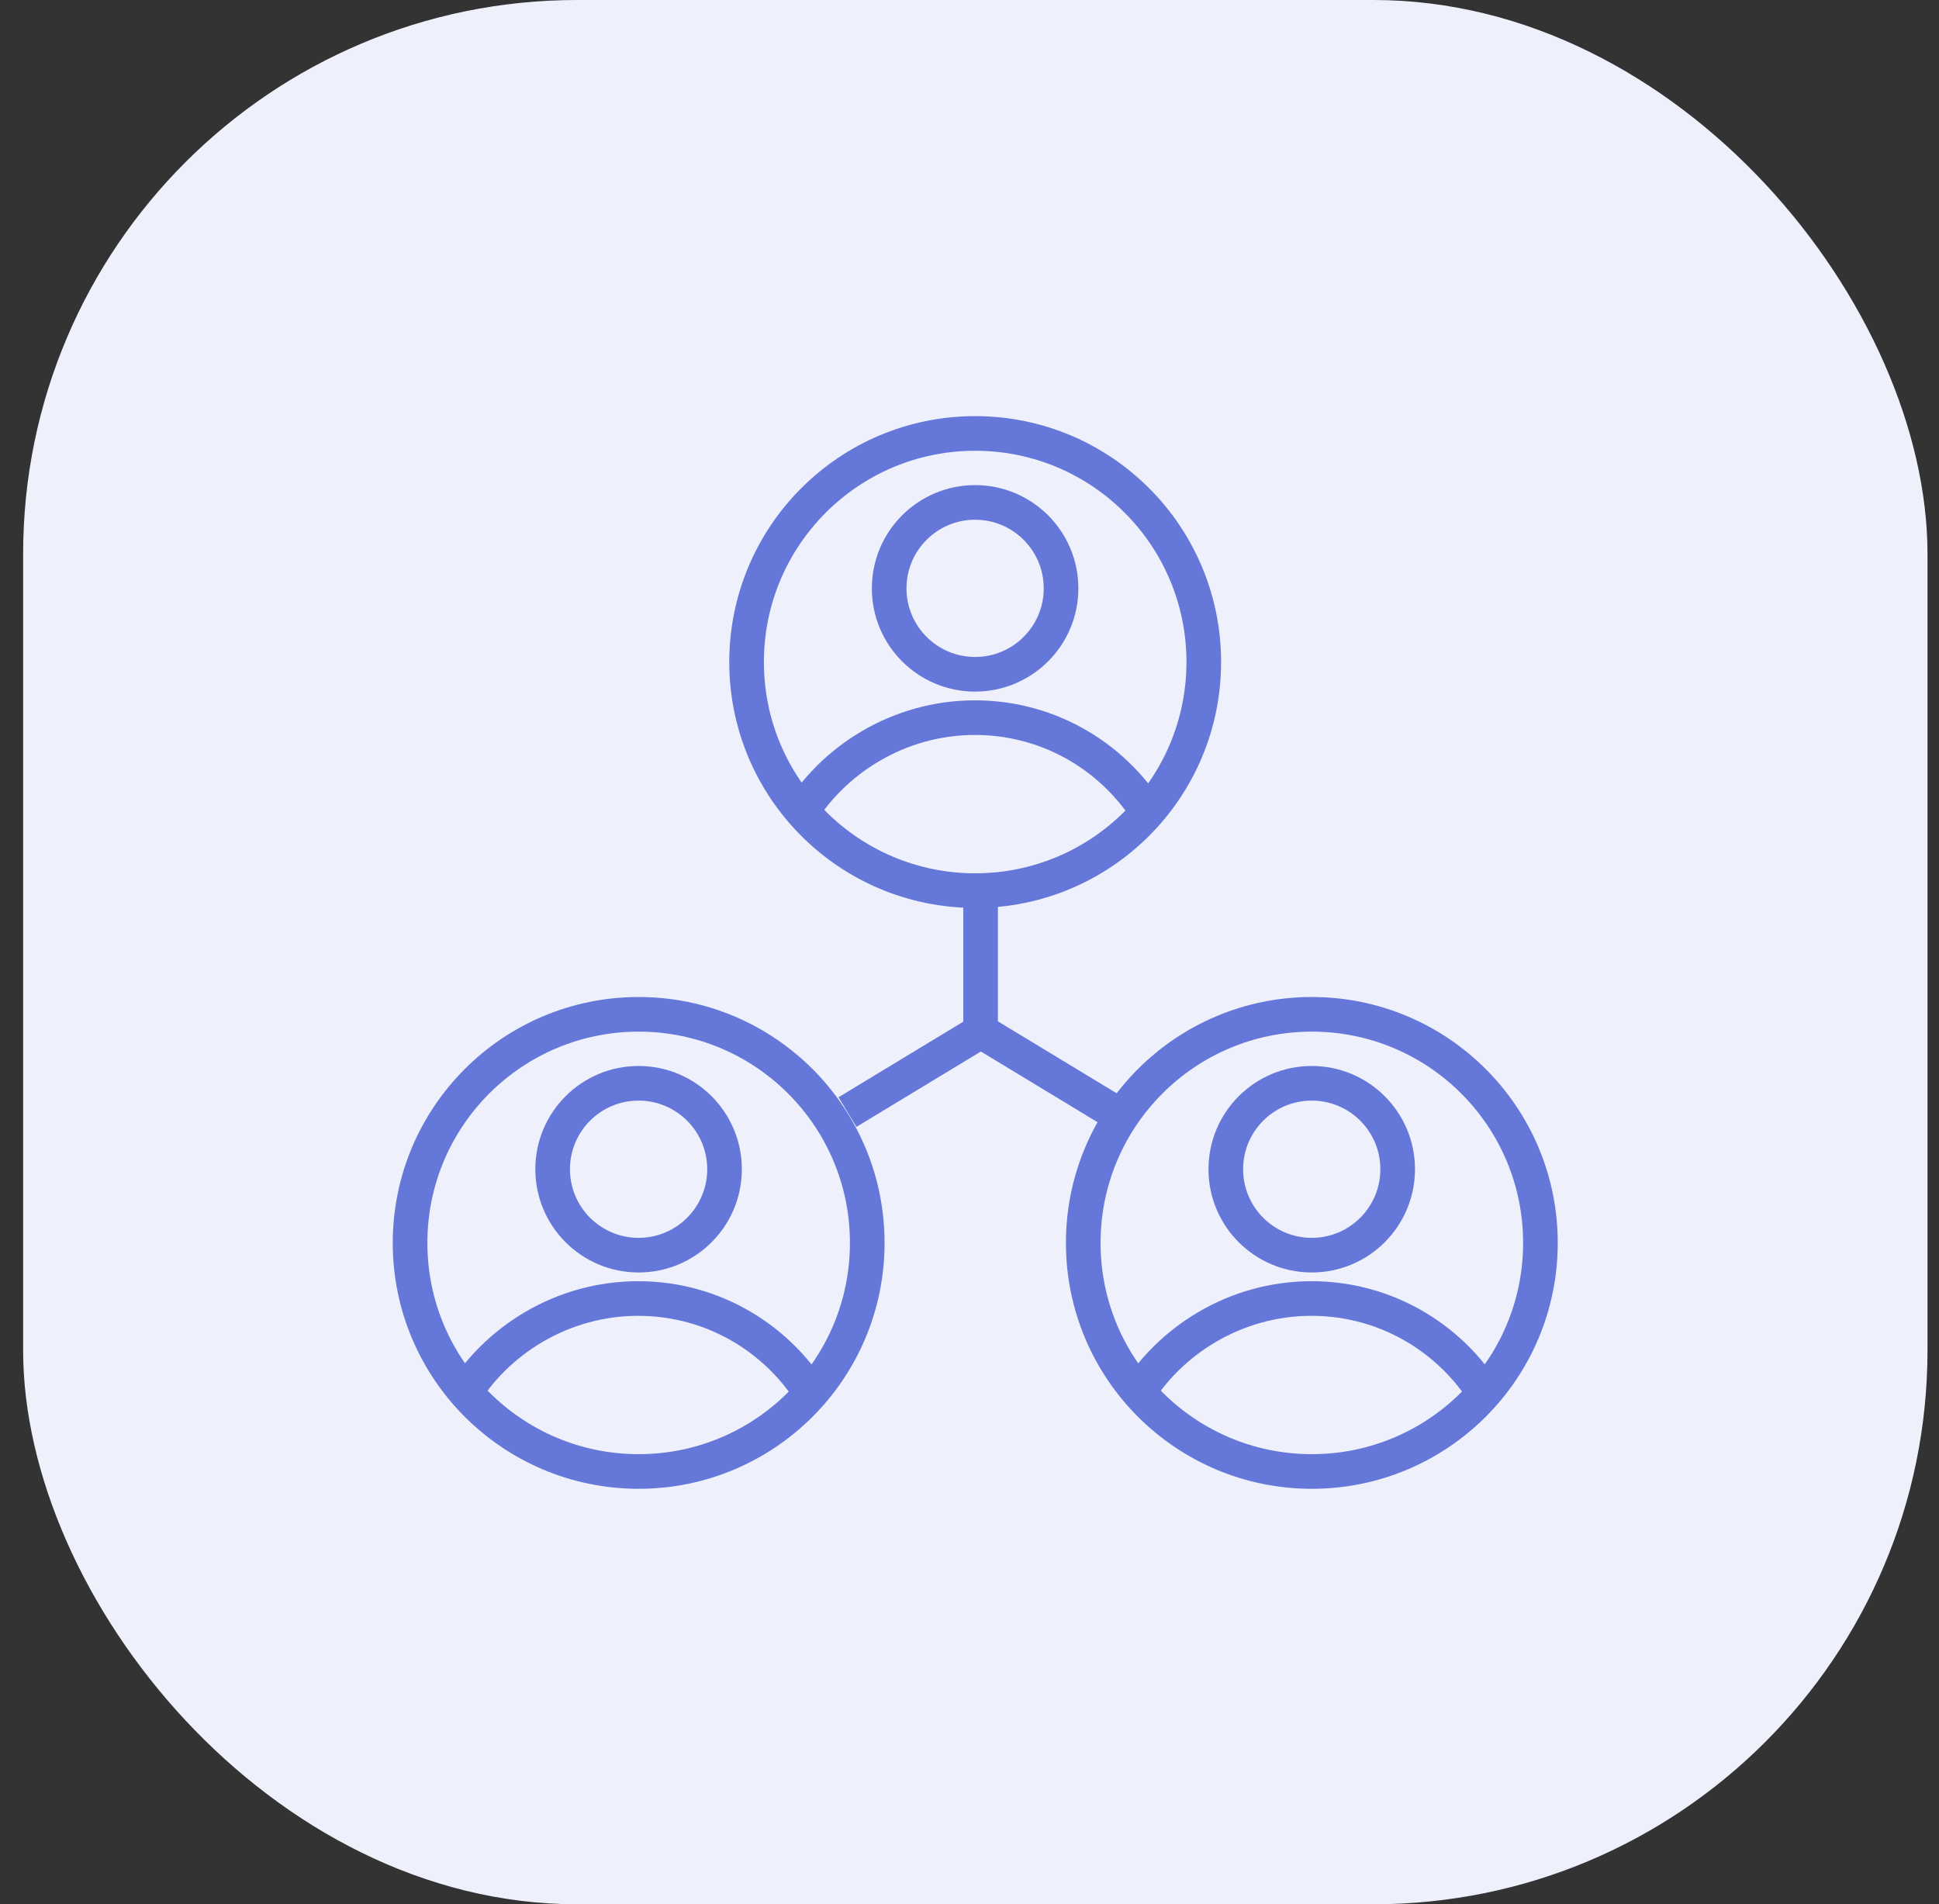
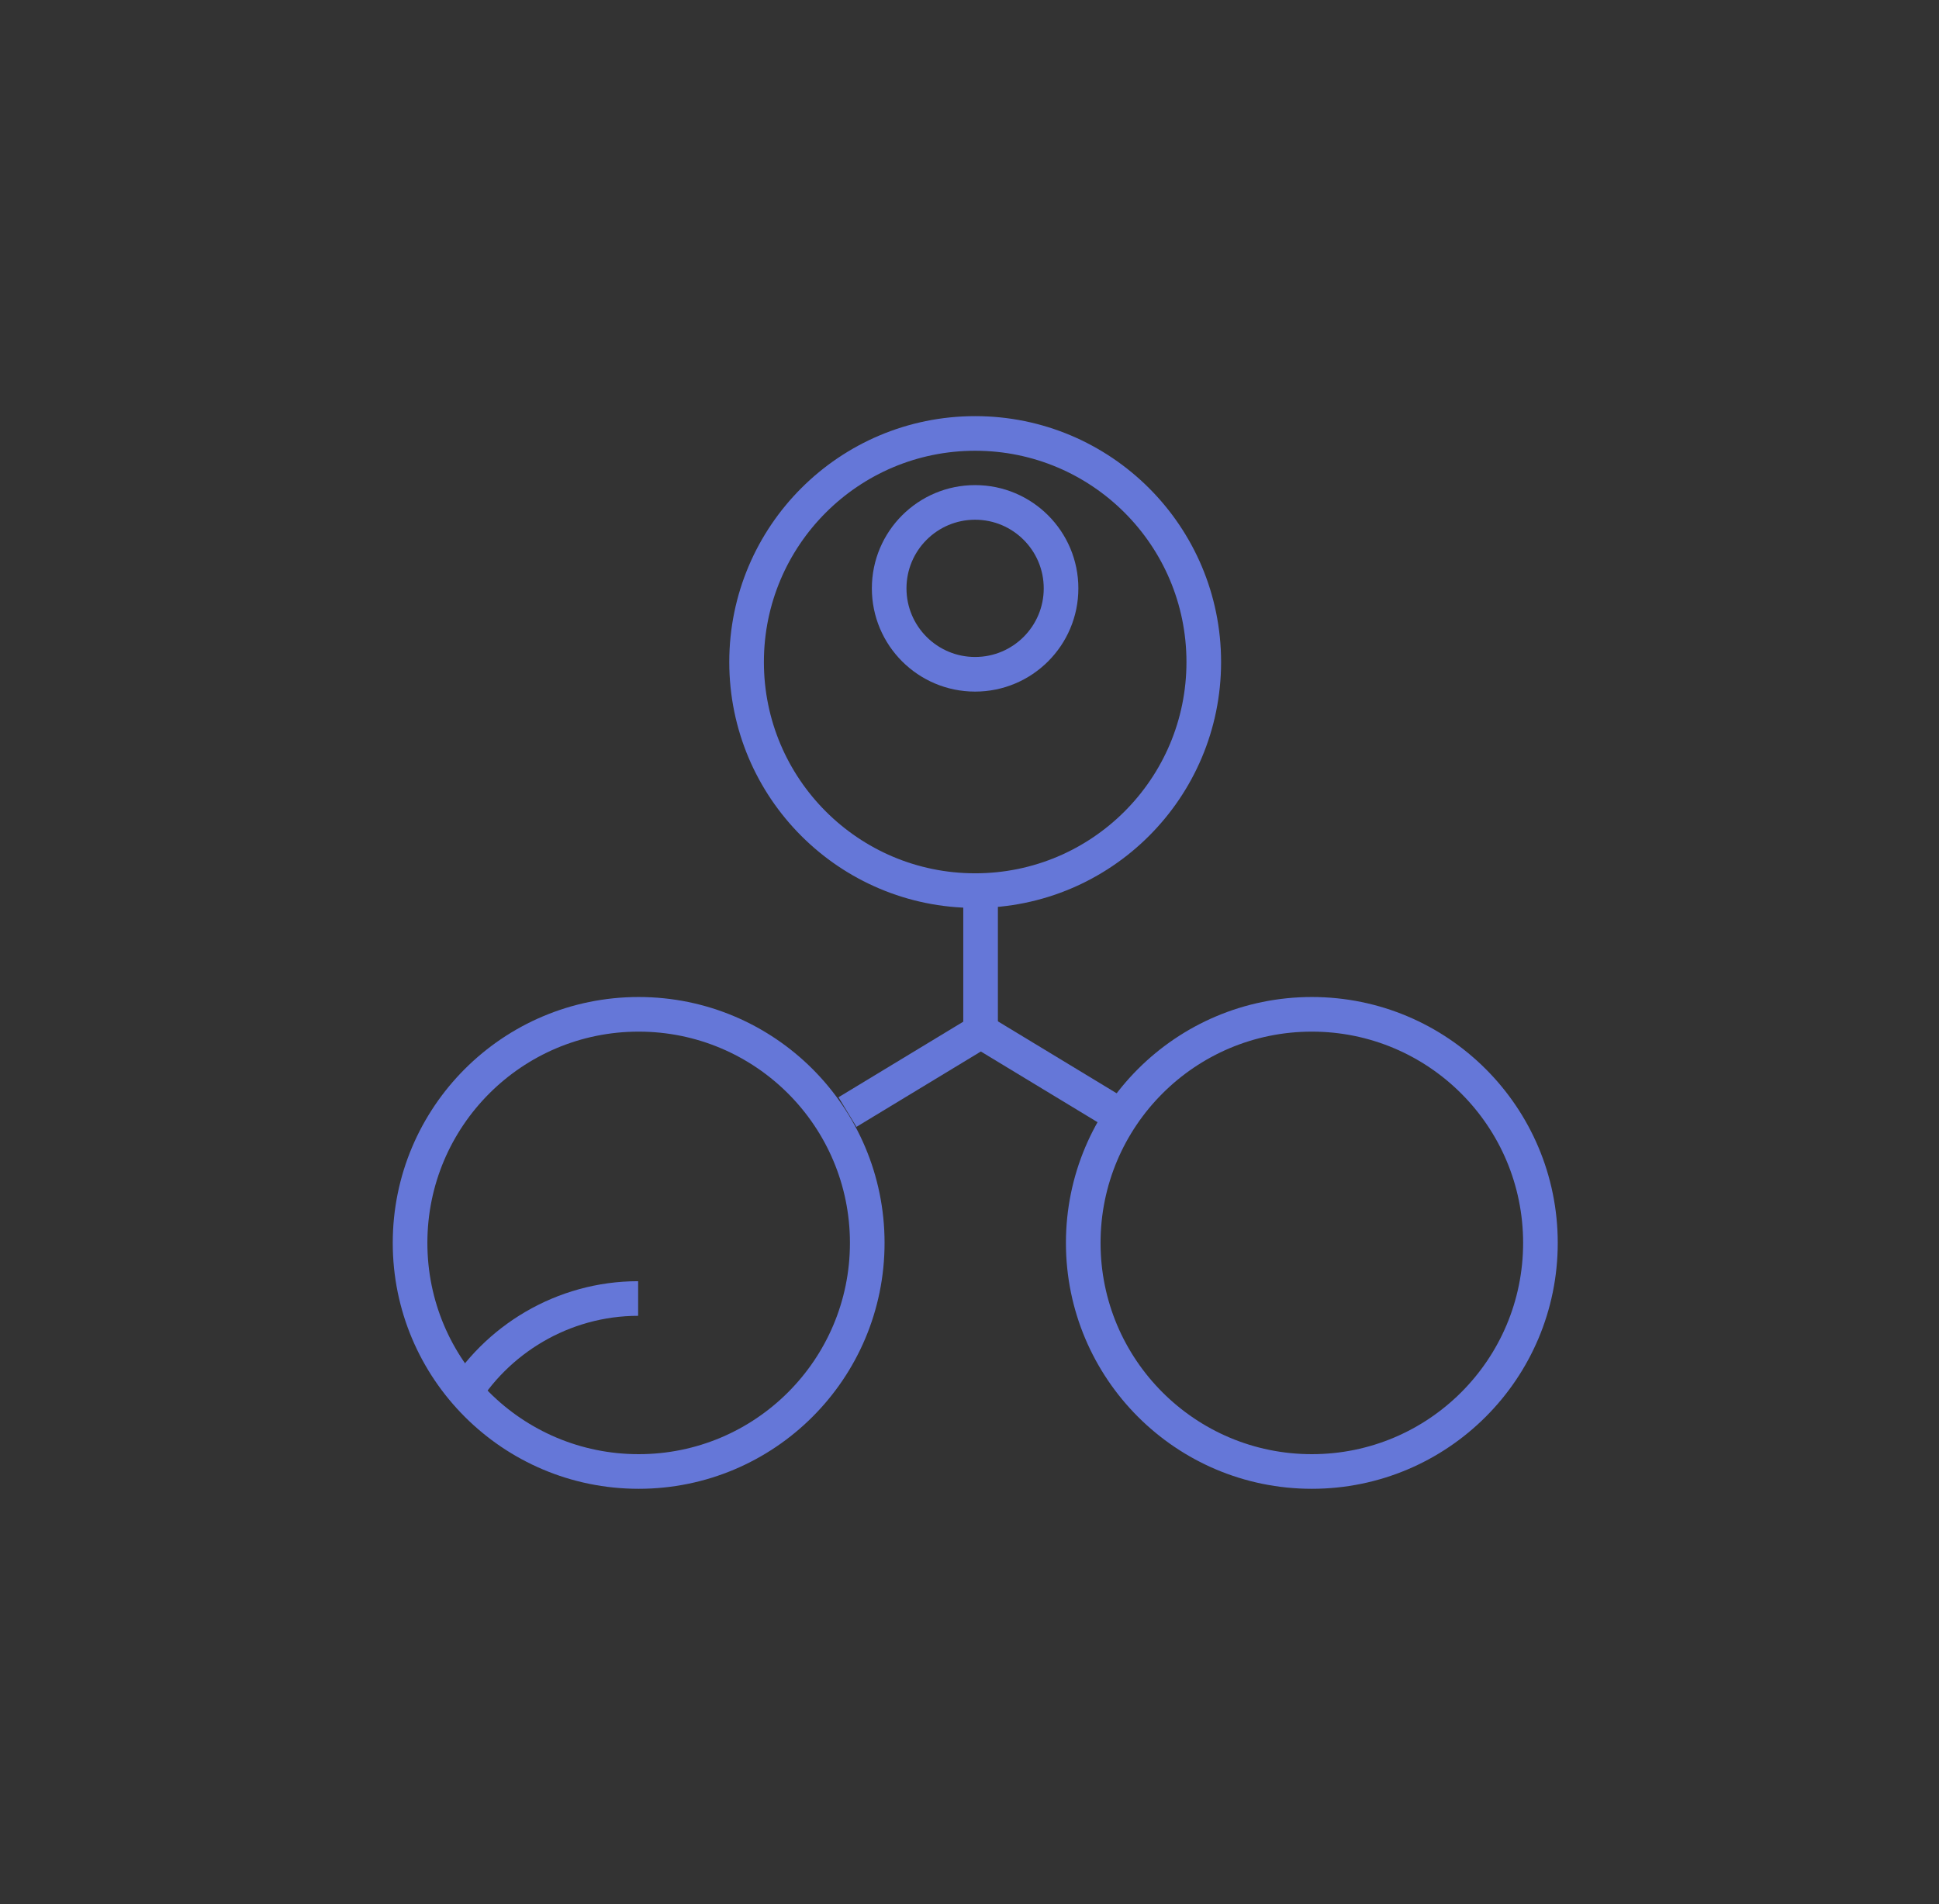
<svg xmlns="http://www.w3.org/2000/svg" width="56" height="55" viewBox="0 0 56 55" fill="none">
  <rect x="0" y="0" width="56" height="55" fill="#333333" stroke="none" />
-   <rect x="0.668" width="55" height="55" rx="16" fill="#EEF0FB" />
  <circle cx="37.887" cy="35.898" r="6.602" transform="rotate(180 37.887 35.898)" stroke="#6577D8" />
-   <path d="M32.734 40.447C33.762 38.697 35.7 37.504 37.876 37.504C40.084 37.504 42.011 38.714 43.027 40.508" stroke="#6577D8" />
-   <circle cx="37.884" cy="33.77" r="2.482" stroke="#6577D8" />
  <circle cx="18.445" cy="35.898" r="6.602" transform="rotate(180 18.445 35.898)" stroke="#6577D8" />
-   <path d="M13.289 40.447C14.317 38.697 16.254 37.504 18.43 37.504C20.639 37.504 22.565 38.714 23.581 40.508" stroke="#6577D8" />
-   <circle cx="18.443" cy="33.77" r="2.482" stroke="#6577D8" />
+   <path d="M13.289 40.447C14.317 38.697 16.254 37.504 18.43 37.504" stroke="#6577D8" />
  <circle cx="28.164" cy="19.121" r="6.602" transform="rotate(180 28.164 19.121)" stroke="#6577D8" />
-   <path d="M23.016 23.67C24.043 21.921 25.981 20.727 28.157 20.727C30.366 20.727 32.292 21.937 33.308 23.731" stroke="#6577D8" />
  <circle cx="28.162" cy="16.993" r="2.482" stroke="#6577D8" />
  <path d="M28.449 29.712L24.476 32.119" stroke="#6577D8" />
  <path d="M28.207 29.712L32.18 32.119" stroke="#6577D8" />
  <path d="M28.32 29.811L28.32 25.995" stroke="#6577D8" />
</svg>